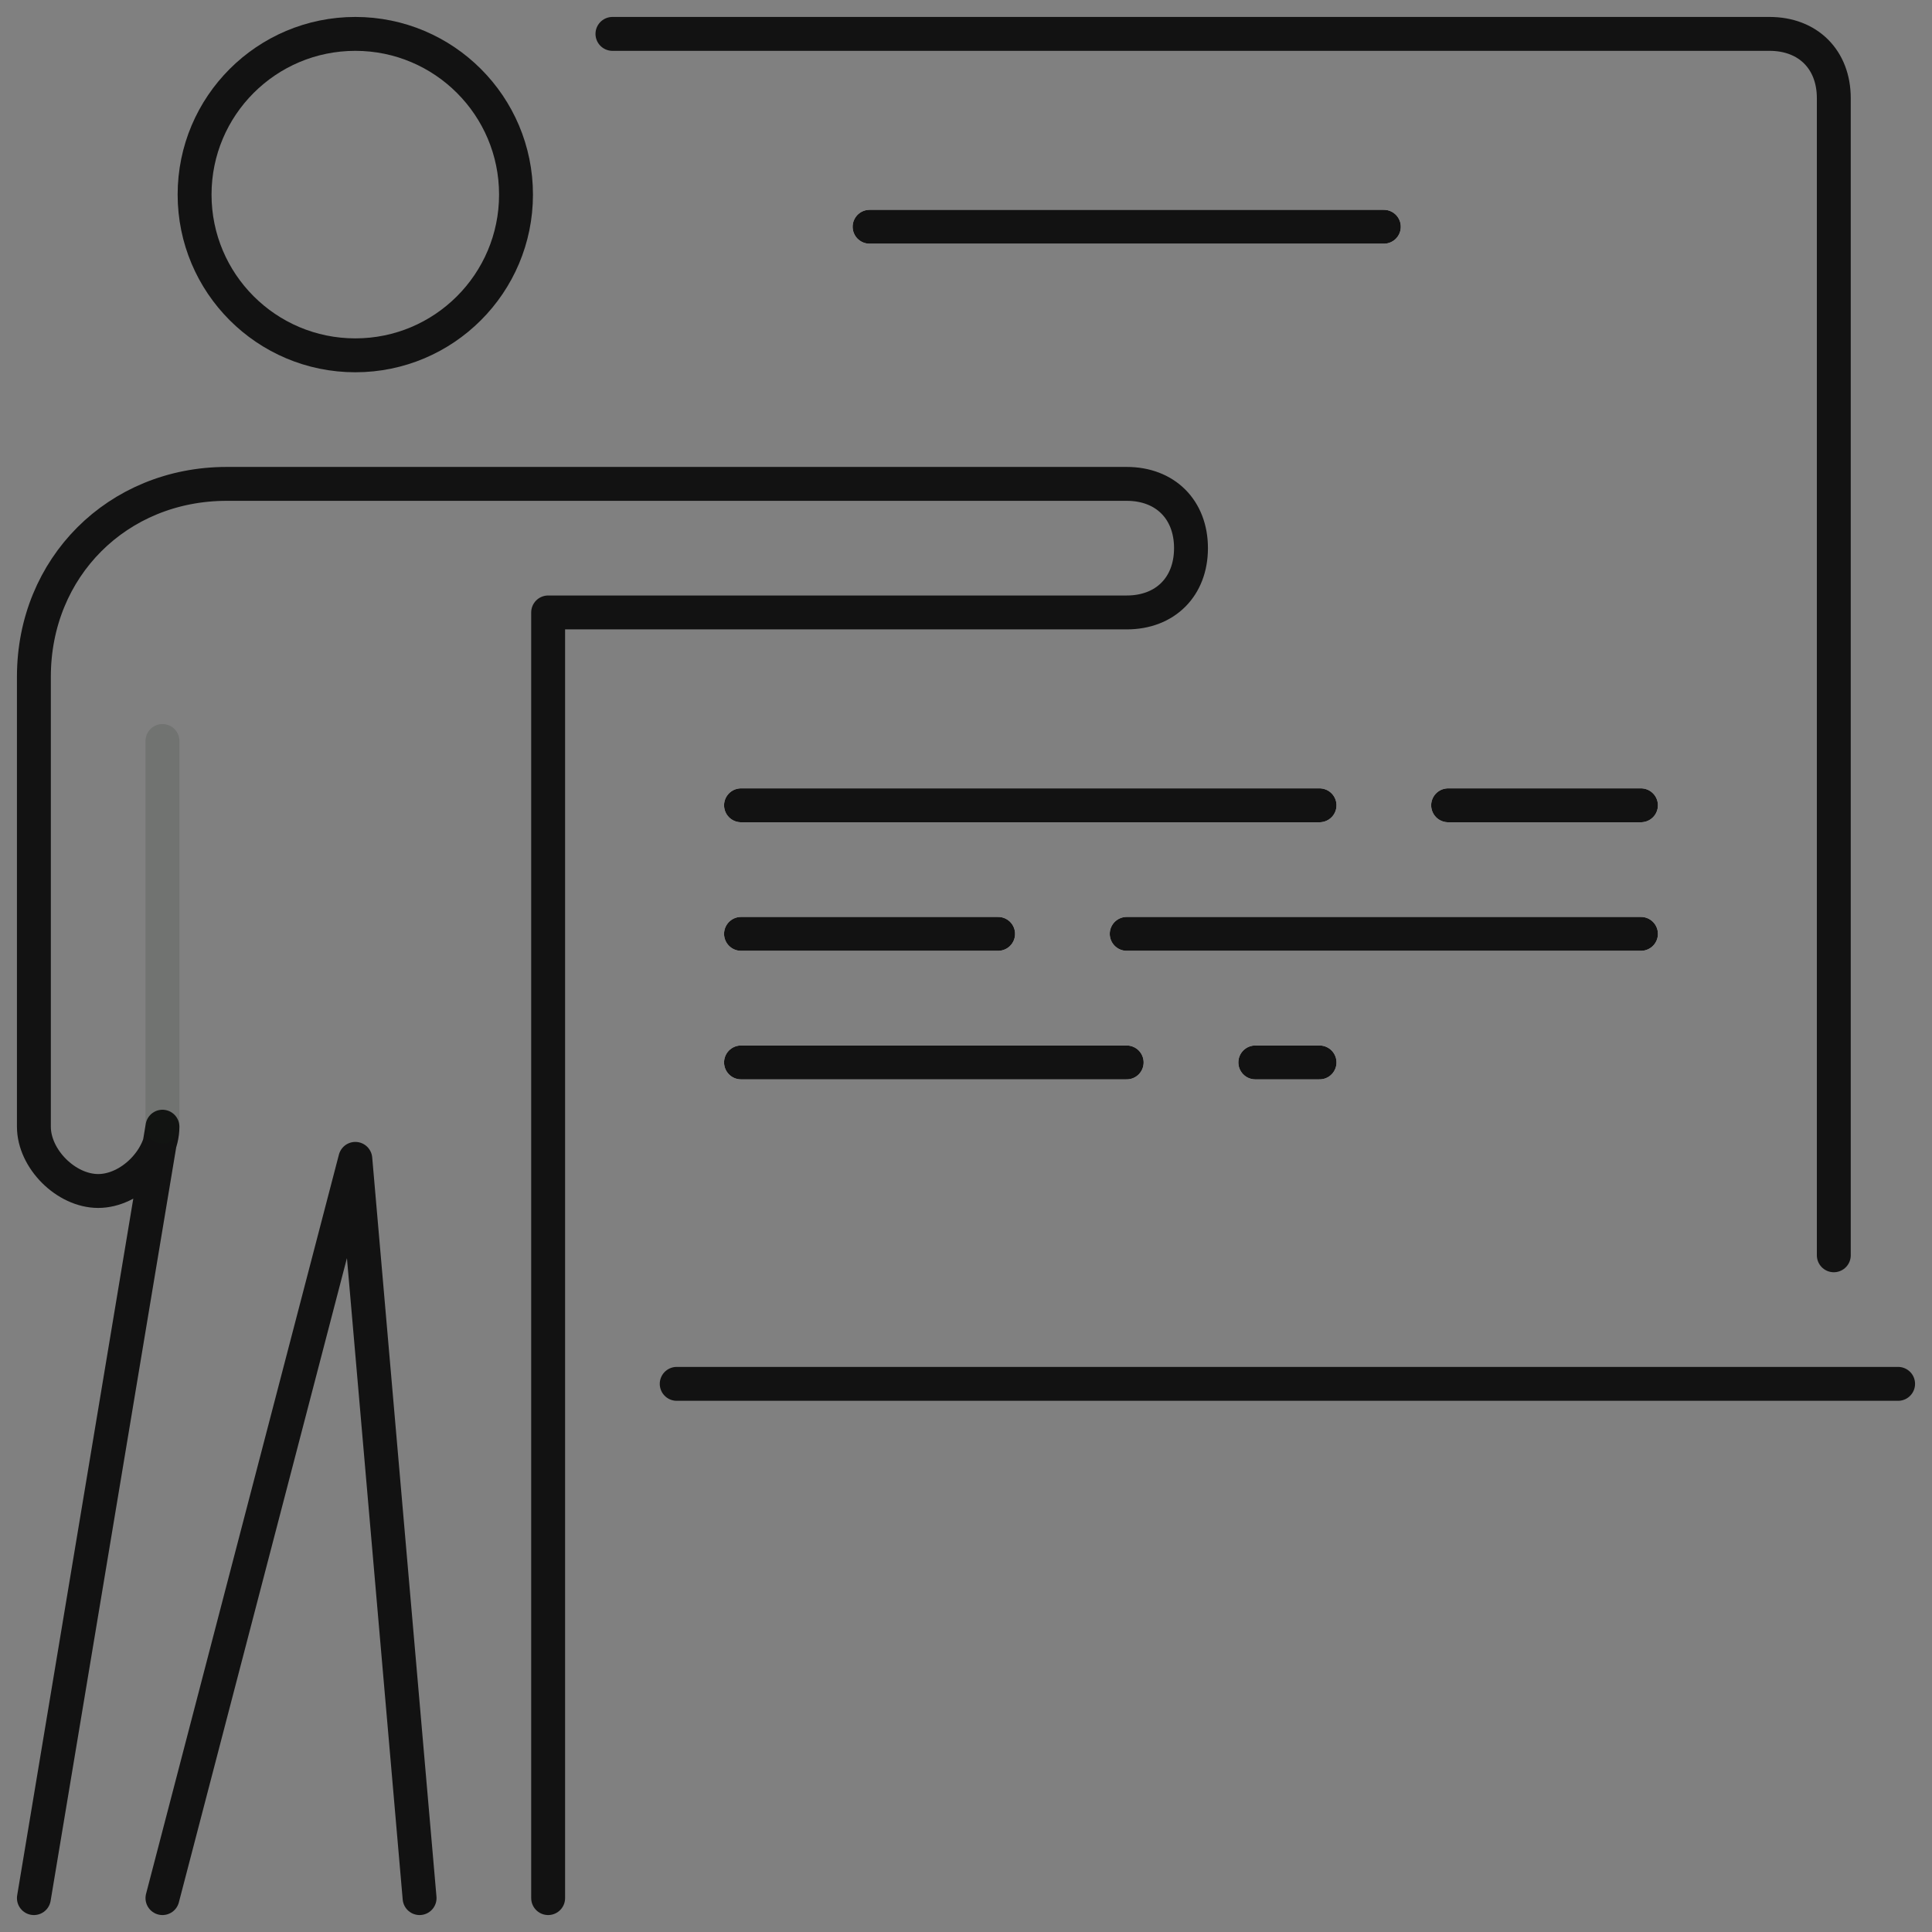
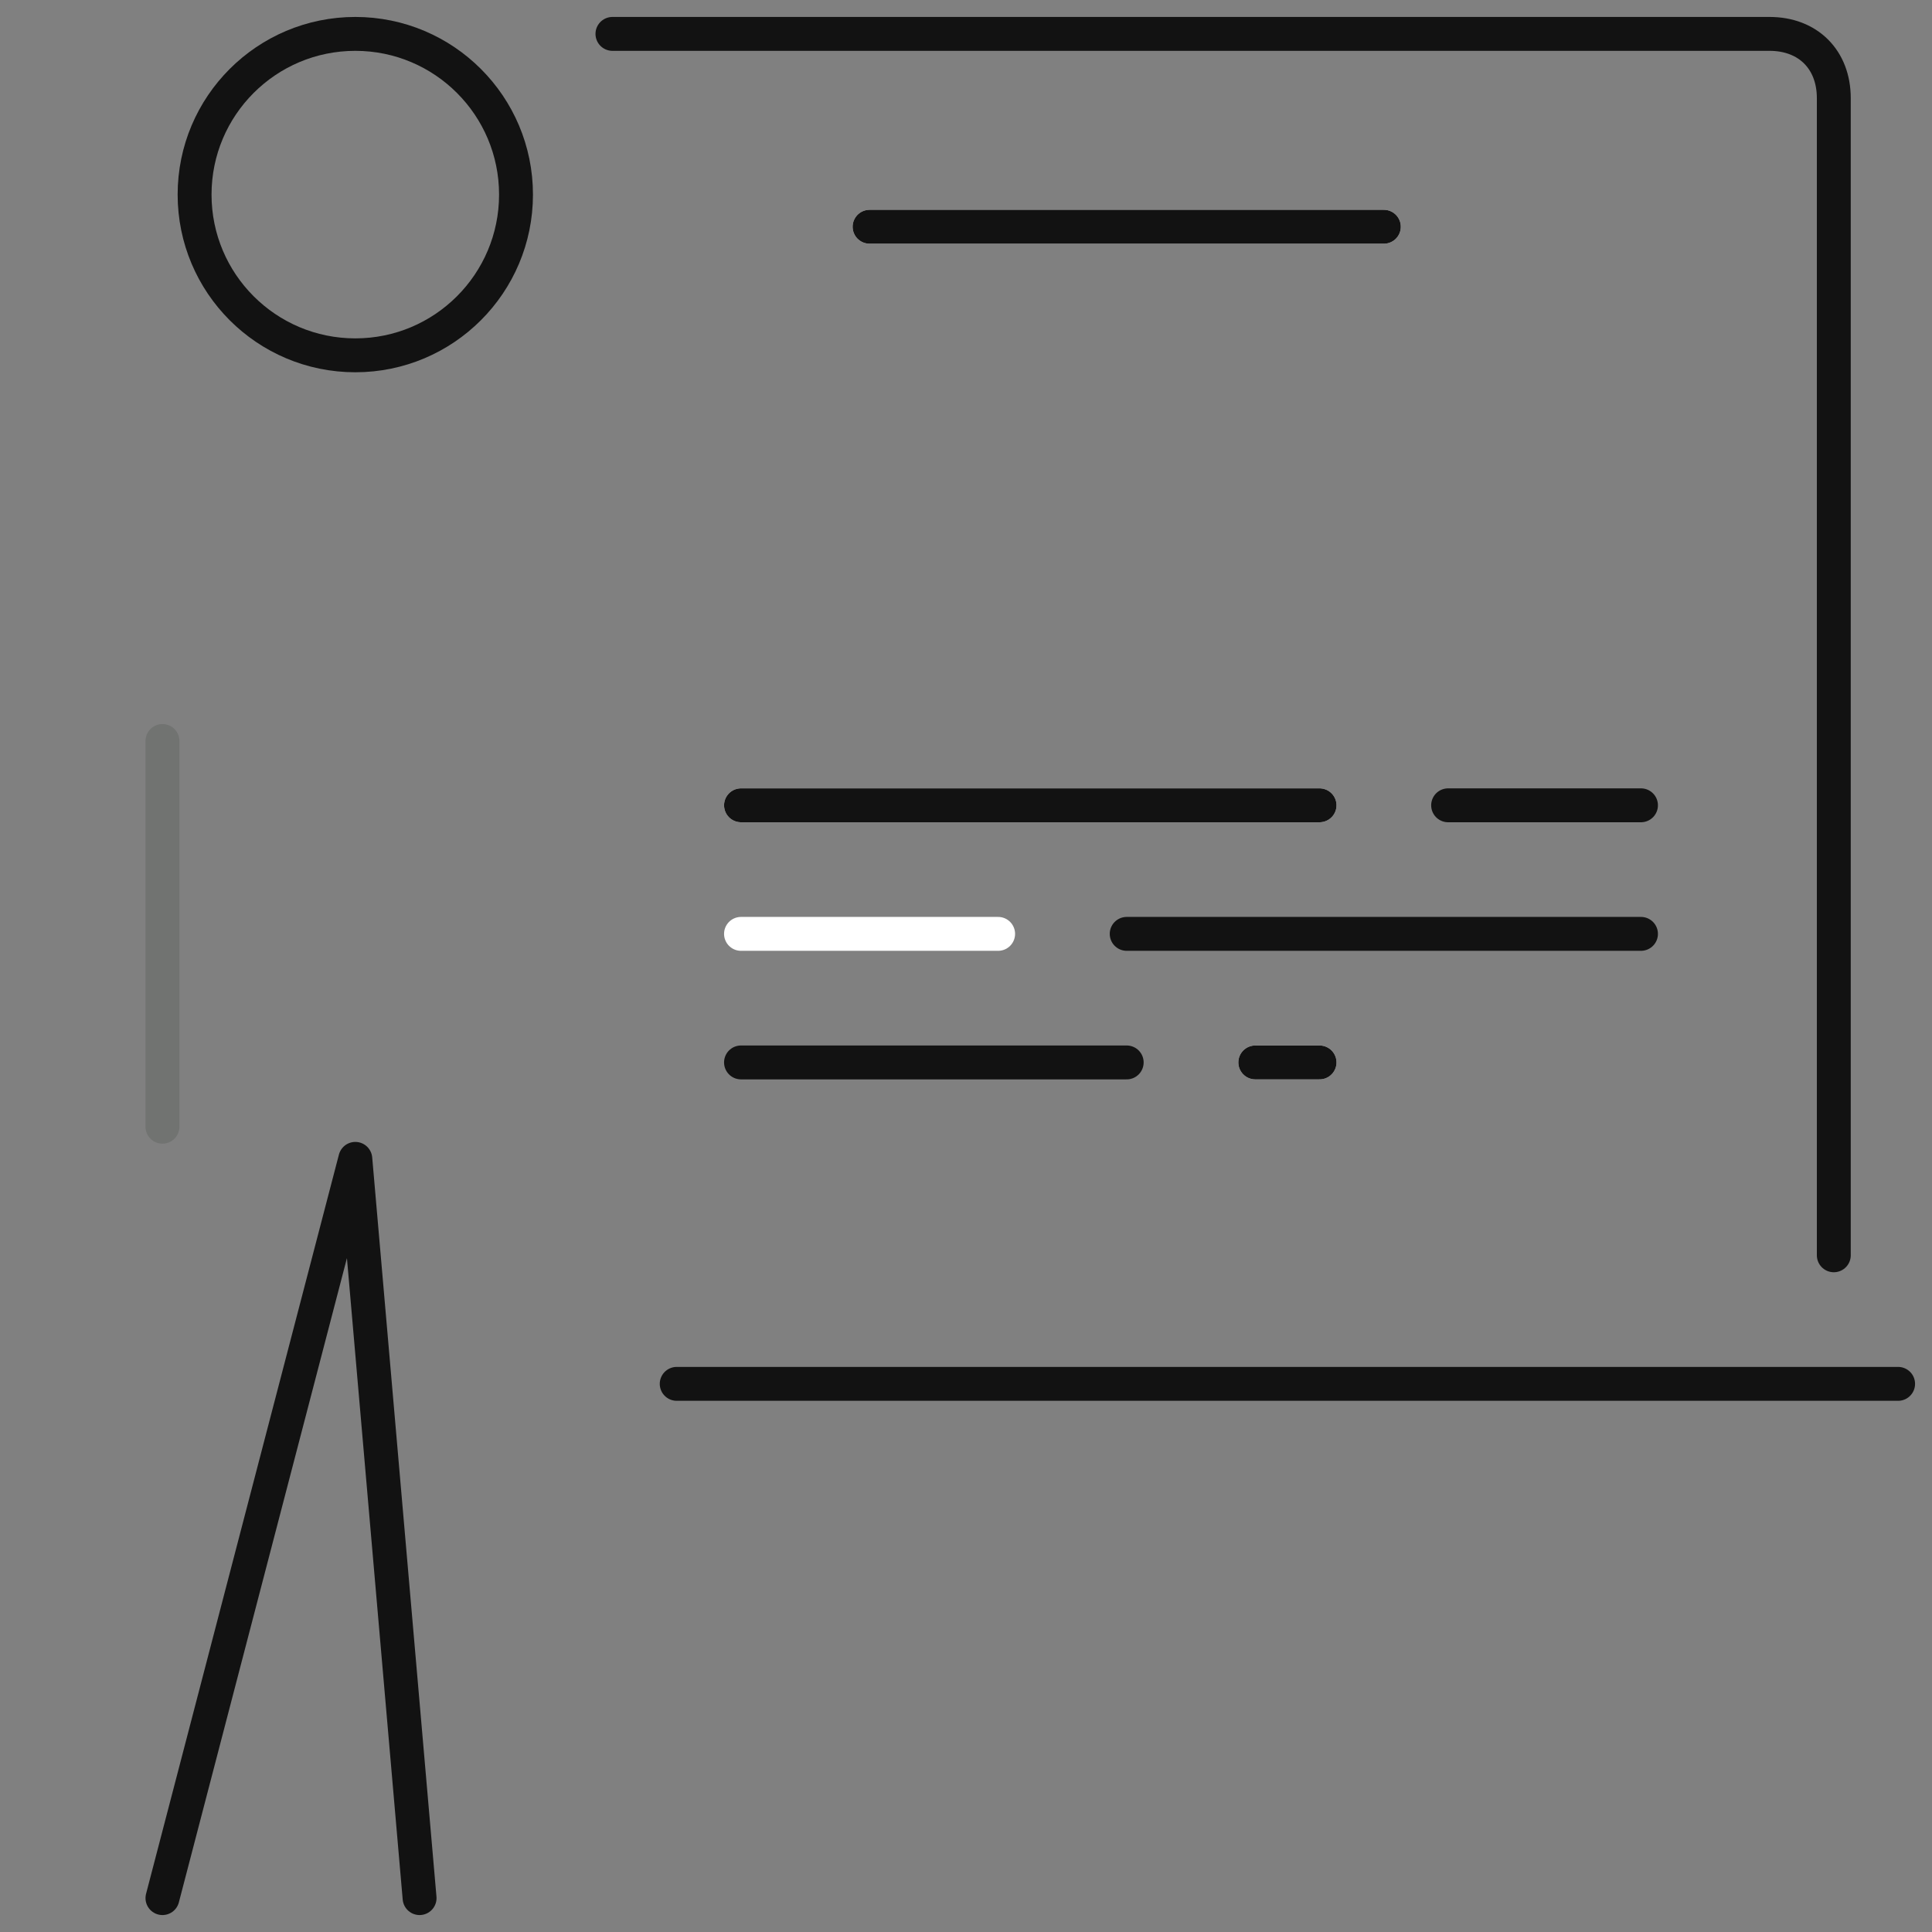
<svg xmlns="http://www.w3.org/2000/svg" width="57" height="57" viewBox="0 0 57 57" fill="none">
  <rect x="0" y="0" width="57" height="57" fill="#808080" stroke="none" />
-   <path d="M33.241 27.552H48.414" stroke="white" stroke-miterlimit="10" stroke-linecap="round" stroke-linejoin="round" />
  <path d="M21.862 27.552H29.448" stroke="white" stroke-miterlimit="10" stroke-linecap="round" stroke-linejoin="round" />
-   <path d="M42.724 23.759H48.414" stroke="white" stroke-miterlimit="10" stroke-linecap="round" stroke-linejoin="round" />
  <path d="M37.035 31.345H38.931" stroke="white" stroke-miterlimit="10" stroke-linecap="round" stroke-linejoin="round" />
-   <path d="M21.862 31.345H33.241" stroke="white" stroke-miterlimit="10" stroke-linecap="round" stroke-linejoin="round" />
  <path d="M21.862 23.759H38.931" stroke="white" stroke-miterlimit="10" stroke-linecap="round" stroke-linejoin="round" />
  <path d="M25.655 6.69H40.828" stroke="white" stroke-miterlimit="10" stroke-linecap="round" stroke-linejoin="round" />
  <path d="M33.241 27.552H48.414" stroke="#121212" stroke-miterlimit="10" stroke-linecap="round" stroke-linejoin="round" />
-   <path d="M21.862 27.552H29.448" stroke="#121212" stroke-miterlimit="10" stroke-linecap="round" stroke-linejoin="round" />
  <path d="M42.724 23.759H48.414" stroke="#121212" stroke-miterlimit="10" stroke-linecap="round" stroke-linejoin="round" />
  <path d="M37.035 31.345H38.931" stroke="#121212" stroke-miterlimit="10" stroke-linecap="round" stroke-linejoin="round" />
  <path d="M21.862 31.345H33.241" stroke="#121212" stroke-miterlimit="10" stroke-linecap="round" stroke-linejoin="round" />
  <path d="M21.862 23.759H38.931" stroke="#121212" stroke-miterlimit="10" stroke-linecap="round" stroke-linejoin="round" />
  <path d="M25.655 6.69H40.828" stroke="#121212" stroke-miterlimit="10" stroke-linecap="round" stroke-linejoin="round" />
  <path d="M19.965 40.828H56" stroke="#121212" stroke-miterlimit="10" stroke-linecap="round" stroke-linejoin="round" />
  <path d="M18.069 1H52.207C53.345 1 54.103 1.759 54.103 2.897V37.035" stroke="#121212" stroke-miterlimit="10" stroke-linecap="round" stroke-linejoin="round" />
  <path d="M10.483 10.483C13.101 10.483 15.224 8.36 15.224 5.741C15.224 3.123 13.101 1 10.483 1C7.864 1 5.741 3.123 5.741 5.741C5.741 8.36 7.864 10.483 10.483 10.483Z" stroke="#121212" stroke-miterlimit="10" stroke-linecap="round" stroke-linejoin="round" />
-   <path d="M16.172 56V18.069H33.241C34.379 18.069 35.138 17.31 35.138 16.172C35.138 15.034 34.379 14.276 33.241 14.276C29.069 14.276 17.31 14.276 15.224 14.276H6.69C3.466 14.276 1 16.741 1 19.965V33.241C1 34.19 1.948 35.138 2.897 35.138C3.845 35.138 4.793 34.19 4.793 33.241L1 56" stroke="#121212" stroke-miterlimit="10" stroke-linecap="round" stroke-linejoin="round" />
  <path d="M4.793 21.862V33.241" stroke="#112211" stroke-opacity="0.133" stroke-miterlimit="10" stroke-linecap="round" stroke-linejoin="round" />
  <path d="M12.379 56L10.483 34.19L4.793 56" stroke="#121212" stroke-miterlimit="10" stroke-linecap="round" stroke-linejoin="round" />
</svg>